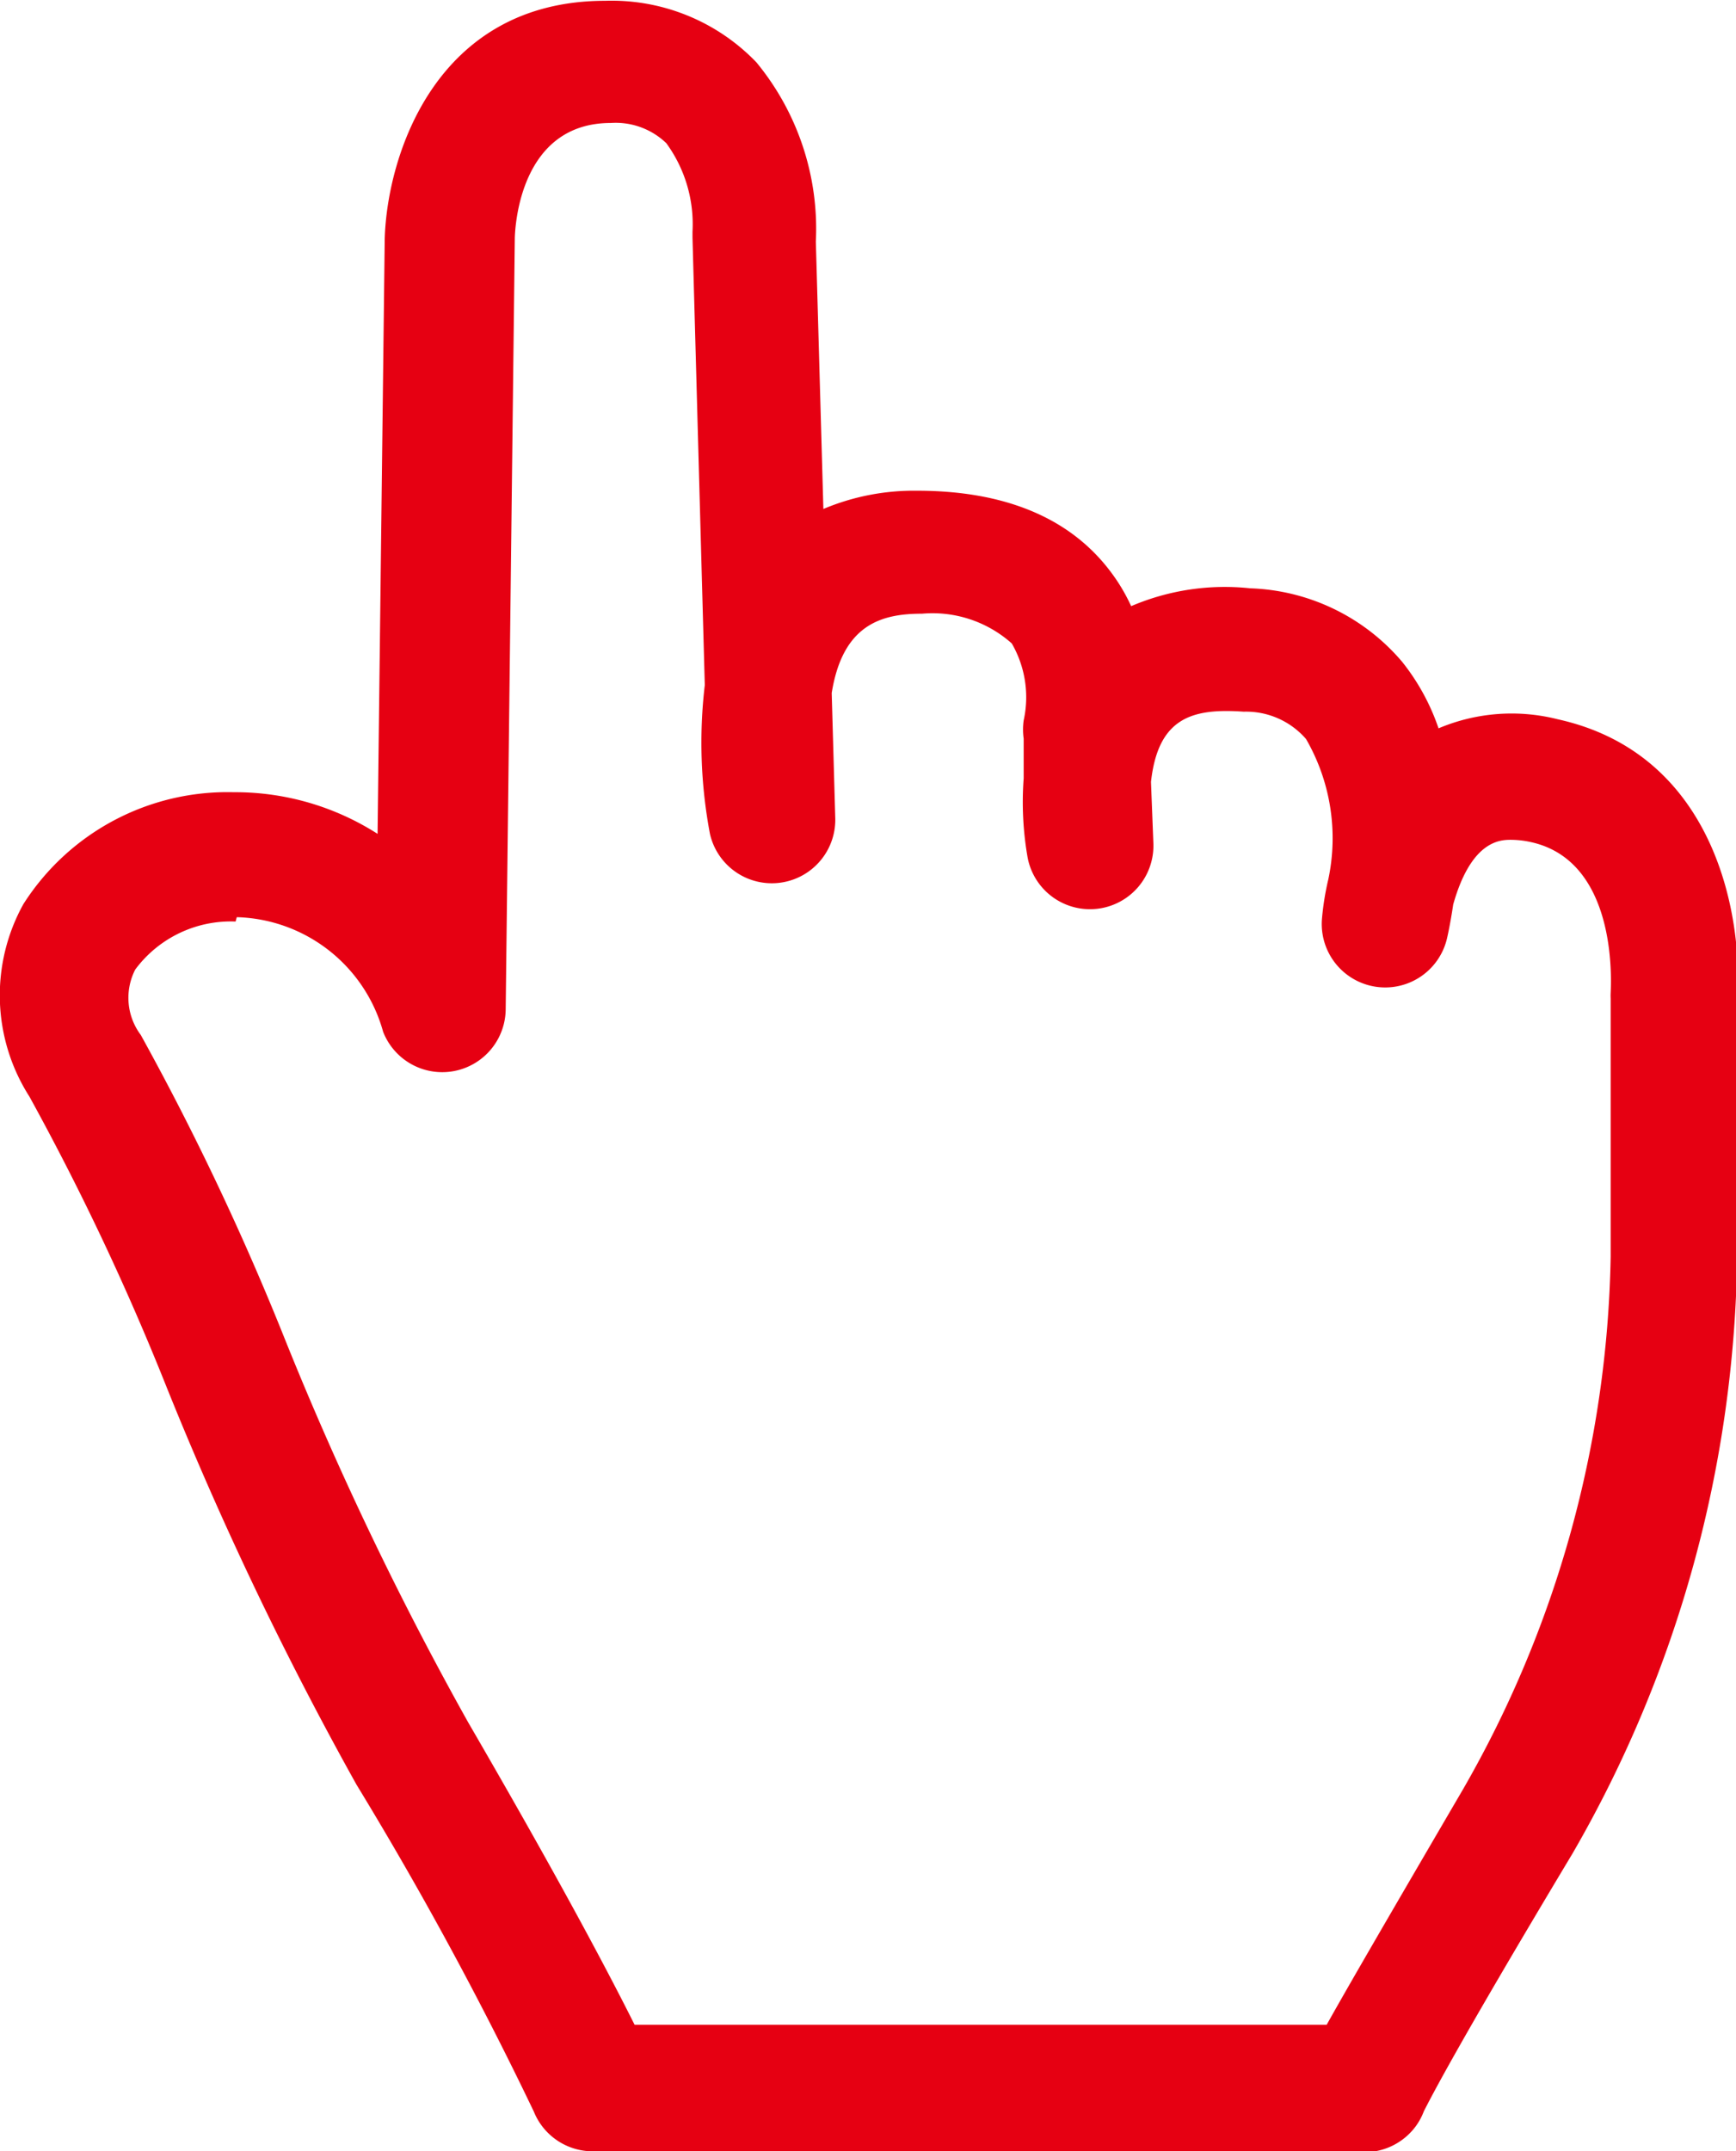
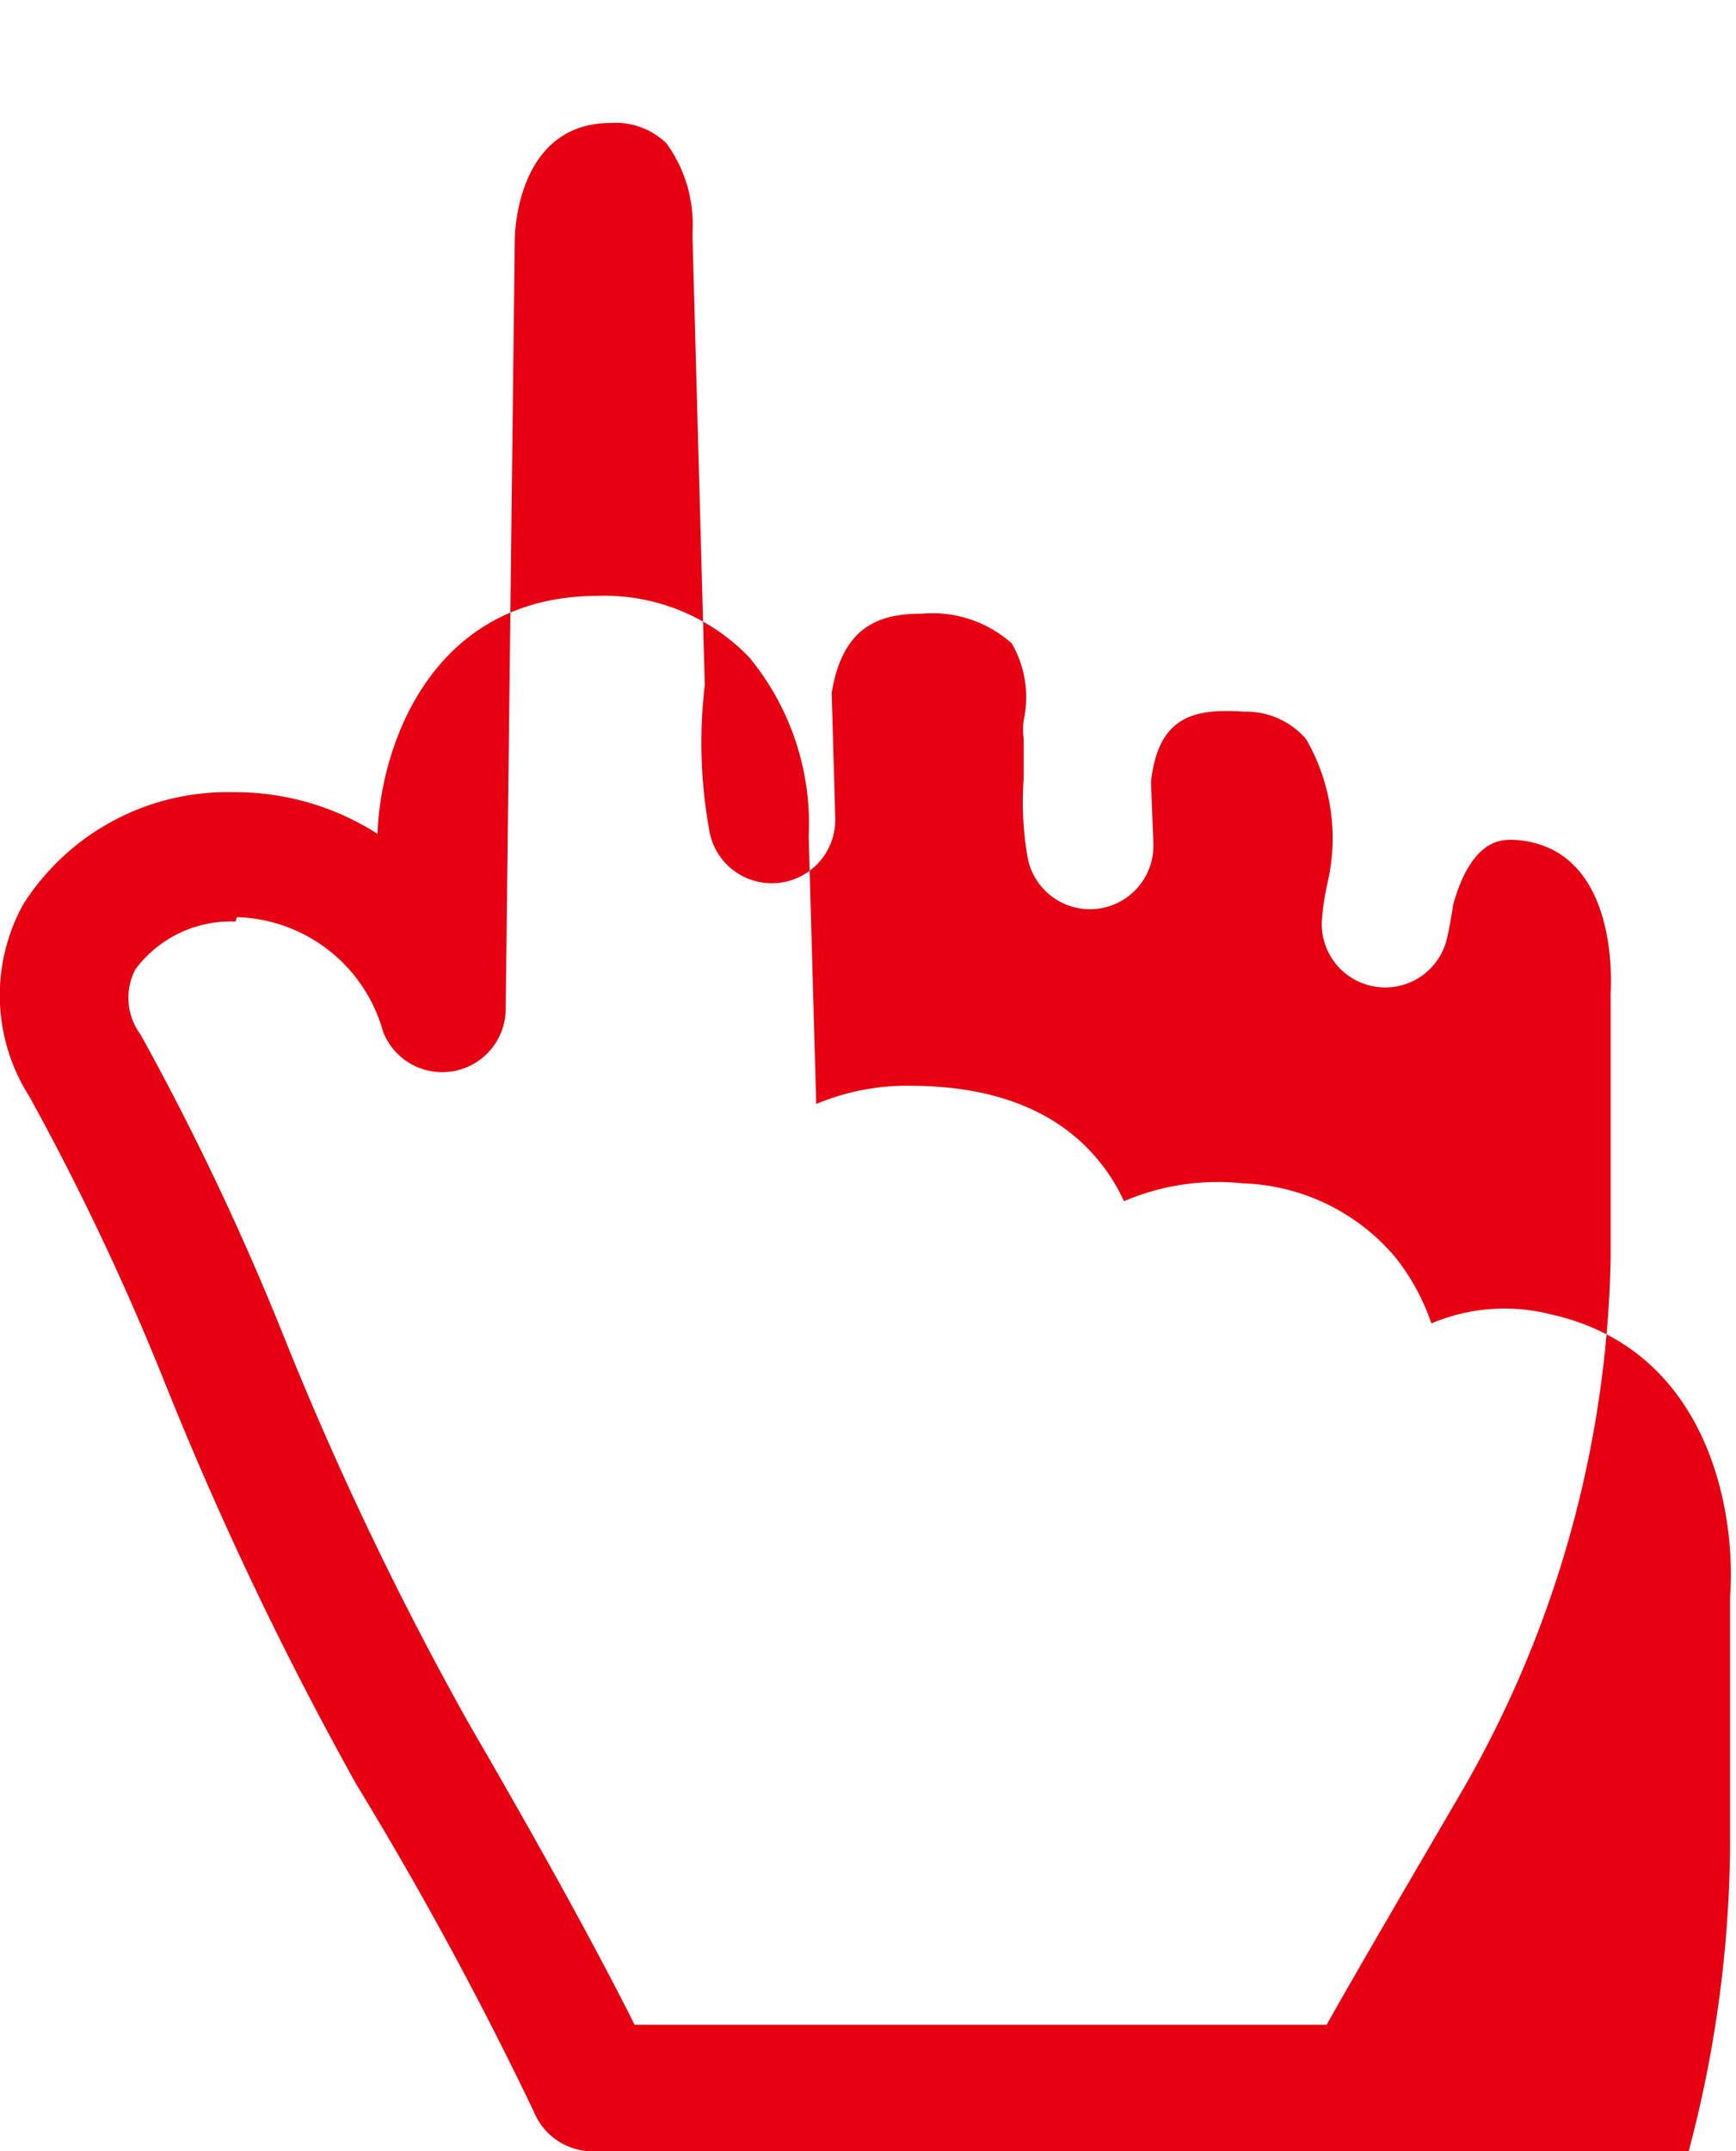
<svg xmlns="http://www.w3.org/2000/svg" id="Layer_1" data-name="Layer 1" viewBox="0 0 43.77 54.23">
  <defs>
    <style>.cls-1{fill:#e60012;}</style>
  </defs>
-   <path class="cls-1" d="M1002.13,751.06a1.6,1.6,0,0,1-1.48-1,93,93,0,0,0-4.47-8.24,87.77,87.77,0,0,1-4.78-10,65.26,65.26,0,0,0-3.47-7.35,4.74,4.74,0,0,1-.15-4.85,6.1,6.1,0,0,1,5.3-2.82,6.66,6.66,0,0,1,3.63,1.05l.18-15c.06-2.1,1.29-6,5.56-6a5.06,5.06,0,0,1,3.81,1.55,6.6,6.6,0,0,1,1.5,4.52l.19,6.74a5.88,5.88,0,0,1,2.36-.46c2.24,0,3.85.7,4.85,2a4.62,4.62,0,0,1,.55.91,6,6,0,0,1,3-.45,5.25,5.25,0,0,1,3.83,1.85,5.53,5.53,0,0,1,.92,1.68,4.73,4.73,0,0,1,3-.23c4,.88,4.69,5,4.53,7.13v6.37a30.83,30.83,0,0,1-4.15,15.09c-3,5-3.61,6.23-3.75,6.5a1.57,1.57,0,0,1-.26.45,1.61,1.61,0,0,1-1.33.58Zm-9-31a3,3,0,0,0-2.53,1.21,1.56,1.56,0,0,0,.14,1.65,68.15,68.15,0,0,1,3.65,7.71,83.85,83.85,0,0,0,4.6,9.61c2.41,4.15,3.62,6.47,4.2,7.63h17.45c.53-.95,1.53-2.67,3.44-5.94a27.86,27.86,0,0,0,3.72-13.42V722a1.39,1.39,0,0,1,0-.14c0-.13.23-3.3-2-3.8a2.36,2.36,0,0,0-.51-.06c-.26,0-1,0-1.46,1.63-.08.54-.16.87-.16.87a1.6,1.6,0,0,1-3.15-.5,6.89,6.89,0,0,1,.16-1,5,5,0,0,0-.56-3.54,2,2,0,0,0-1.57-.69c-1.29-.09-2.16.14-2.34,1.77l.06,1.54a1.6,1.6,0,0,1-3.17.37,8.1,8.1,0,0,1-.1-2l0-1a1.64,1.64,0,0,1,0-.46h0a2.71,2.71,0,0,0-.3-1.94,3,3,0,0,0-2.26-.75h0c-1,0-2,.25-2.28,2l.09,3.17a1.6,1.6,0,0,1-3.16.38,12.37,12.37,0,0,1-.13-3.75l-.31-11.28c0-.05,0-.1,0-.15a3.46,3.46,0,0,0-.66-2.23,1.84,1.84,0,0,0-1.4-.51h0c-2.28,0-2.41,2.59-2.42,2.89l-.23,19.46a1.6,1.6,0,0,1-3.09.56,3.94,3.94,0,0,0-3.69-2.89Z" transform="translate(-987.19 -696.83)" />
+   <path class="cls-1" d="M1002.13,751.06a1.6,1.6,0,0,1-1.48-1,93,93,0,0,0-4.47-8.24,87.77,87.77,0,0,1-4.78-10,65.26,65.26,0,0,0-3.47-7.35,4.74,4.74,0,0,1-.15-4.85,6.1,6.1,0,0,1,5.3-2.82,6.66,6.66,0,0,1,3.63,1.05c.06-2.1,1.29-6,5.56-6a5.06,5.06,0,0,1,3.81,1.55,6.6,6.6,0,0,1,1.5,4.52l.19,6.74a5.88,5.88,0,0,1,2.36-.46c2.24,0,3.85.7,4.85,2a4.62,4.62,0,0,1,.55.91,6,6,0,0,1,3-.45,5.25,5.25,0,0,1,3.83,1.85,5.53,5.53,0,0,1,.92,1.68,4.73,4.73,0,0,1,3-.23c4,.88,4.69,5,4.53,7.13v6.37a30.83,30.83,0,0,1-4.15,15.09c-3,5-3.61,6.23-3.75,6.5a1.57,1.57,0,0,1-.26.45,1.61,1.61,0,0,1-1.33.58Zm-9-31a3,3,0,0,0-2.53,1.21,1.56,1.56,0,0,0,.14,1.65,68.15,68.15,0,0,1,3.65,7.71,83.85,83.85,0,0,0,4.6,9.61c2.41,4.15,3.62,6.47,4.2,7.63h17.45c.53-.95,1.53-2.67,3.44-5.94a27.86,27.86,0,0,0,3.72-13.42V722a1.39,1.39,0,0,1,0-.14c0-.13.23-3.3-2-3.8a2.36,2.36,0,0,0-.51-.06c-.26,0-1,0-1.46,1.63-.08.54-.16.87-.16.87a1.6,1.6,0,0,1-3.15-.5,6.89,6.89,0,0,1,.16-1,5,5,0,0,0-.56-3.54,2,2,0,0,0-1.57-.69c-1.29-.09-2.16.14-2.34,1.77l.06,1.54a1.6,1.6,0,0,1-3.17.37,8.1,8.1,0,0,1-.1-2l0-1a1.64,1.64,0,0,1,0-.46h0a2.71,2.71,0,0,0-.3-1.94,3,3,0,0,0-2.26-.75h0c-1,0-2,.25-2.28,2l.09,3.17a1.6,1.6,0,0,1-3.16.38,12.37,12.37,0,0,1-.13-3.75l-.31-11.28c0-.05,0-.1,0-.15a3.46,3.46,0,0,0-.66-2.23,1.84,1.84,0,0,0-1.4-.51h0c-2.28,0-2.41,2.59-2.42,2.89l-.23,19.46a1.6,1.6,0,0,1-3.09.56,3.94,3.94,0,0,0-3.69-2.89Z" transform="translate(-987.19 -696.83)" />
</svg>